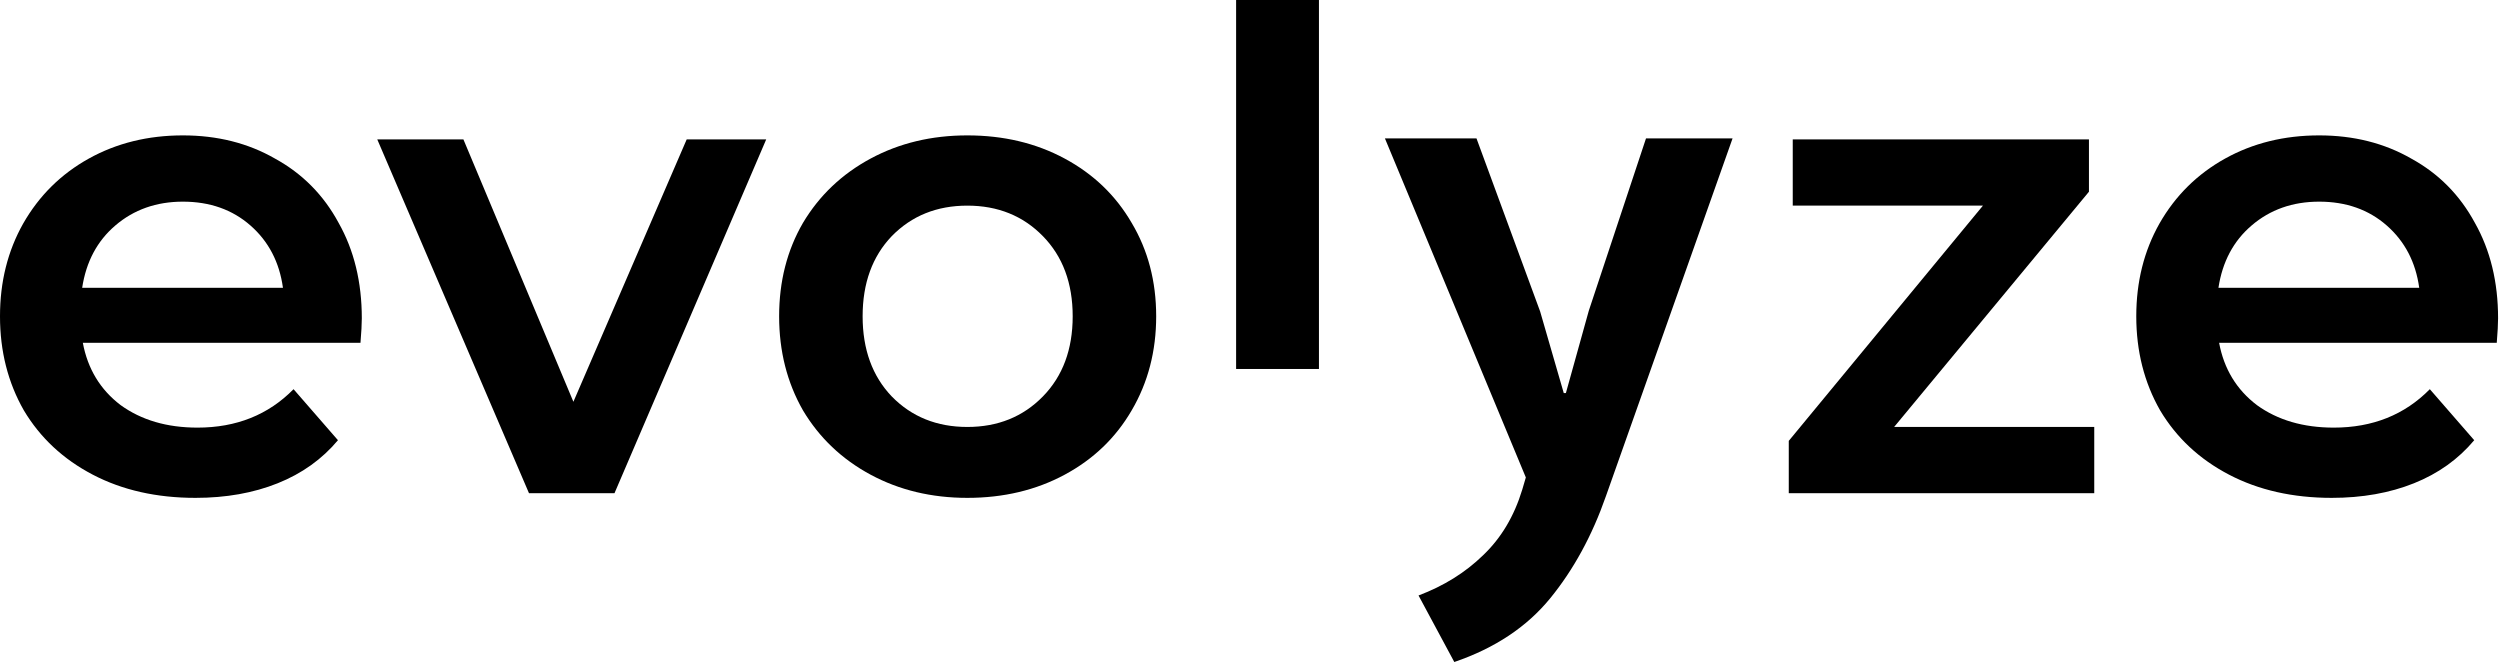
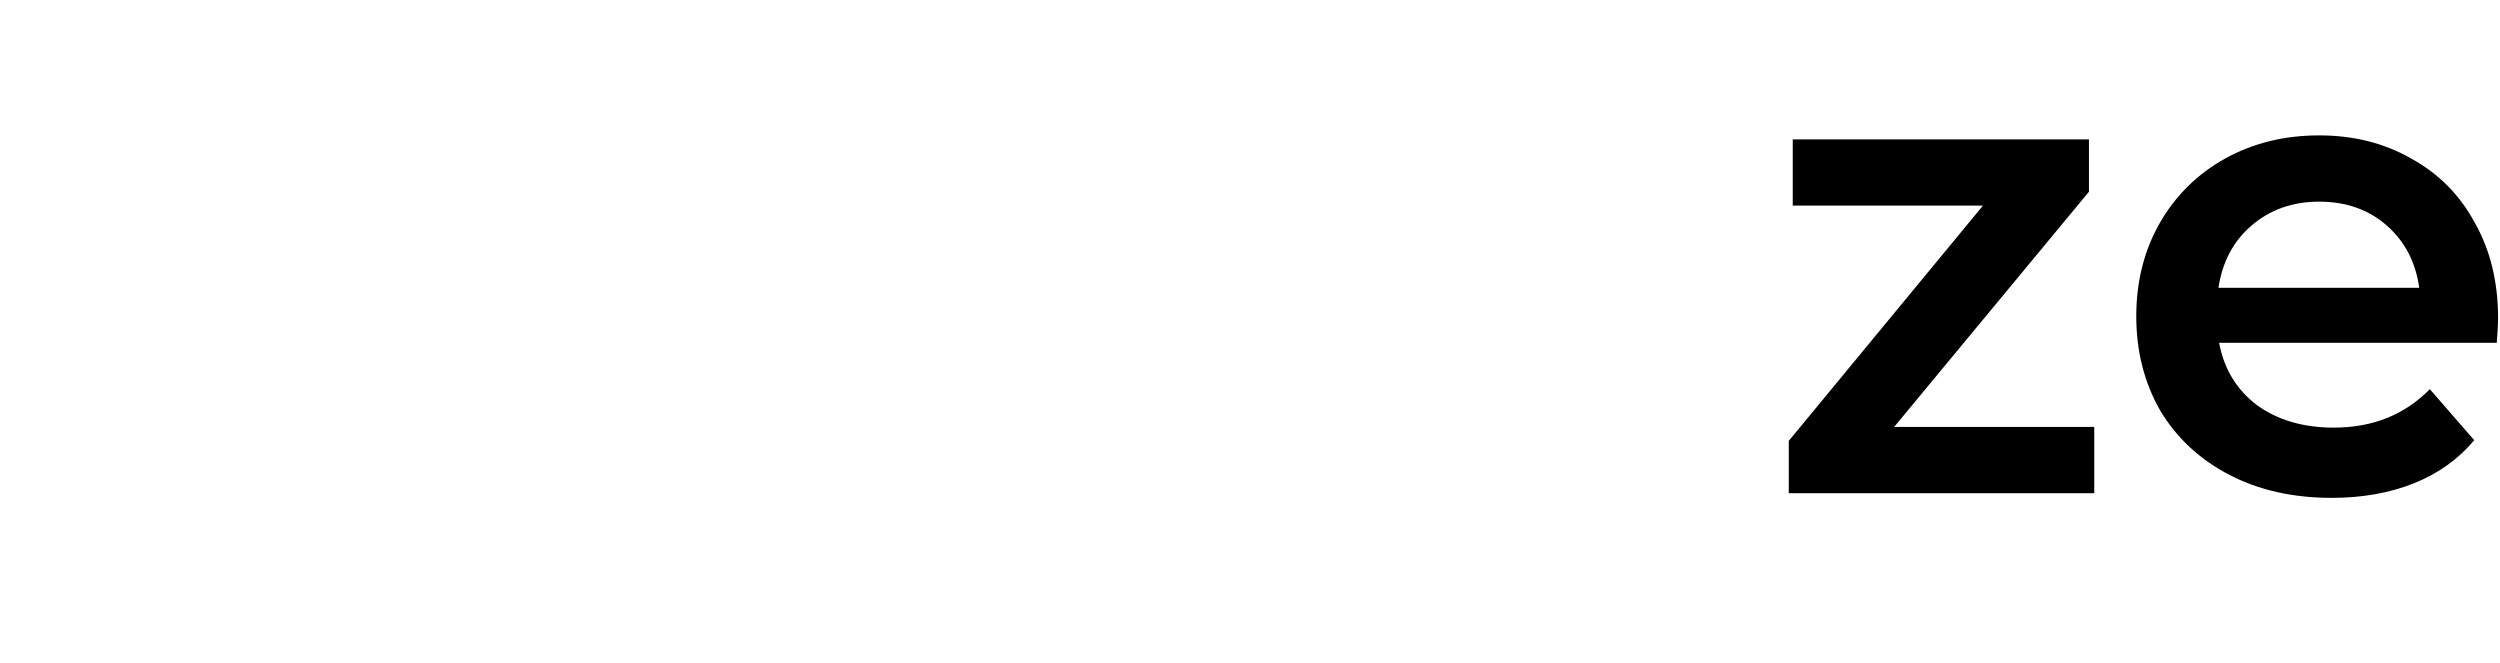
<svg xmlns="http://www.w3.org/2000/svg" width="664" height="176" viewBox="0 0 664 176" fill="none">
-   <path d="M96.096 84.536C96.096 86.061 95.979 88.232 95.744 91.048H22C23.291 97.971 26.635 103.485 32.032 107.592C37.547 111.581 44.352 113.576 52.448 113.576C62.773 113.576 71.28 110.173 77.968 103.368L89.76 116.92C85.536 121.965 80.197 125.779 73.744 128.36C67.291 130.941 60.016 132.232 51.92 132.232C41.595 132.232 32.501 130.179 24.64 126.072C16.779 121.965 10.677 116.275 6.336 109C2.112 101.608 0 93.277 0 84.008C0 74.856 2.053 66.643 6.16 59.368C10.384 51.976 16.192 46.227 23.584 42.12C30.976 38.013 39.307 35.96 48.576 35.96C57.728 35.96 65.883 38.013 73.04 42.12C80.315 46.109 85.947 51.8 89.936 59.192C94.043 66.467 96.096 74.915 96.096 84.536ZM48.576 53.56C41.536 53.56 35.552 55.672 30.624 59.896C25.813 64.003 22.88 69.517 21.824 76.44H75.152C74.213 69.635 71.339 64.12 66.528 59.896C61.717 55.672 55.733 53.56 48.576 53.56Z" fill="black" />
-   <path d="M203.51 37.016L163.206 131H140.502L100.198 37.016H123.078L152.294 106.712L182.39 37.016H203.51Z" fill="black" />
-   <path d="M256.922 132.232C247.418 132.232 238.852 130.179 231.225 126.072C223.599 121.965 217.615 116.275 213.273 109C209.049 101.608 206.938 93.277 206.938 84.008C206.938 74.739 209.049 66.467 213.273 59.192C217.615 51.917 223.599 46.227 231.225 42.12C238.852 38.013 247.418 35.96 256.922 35.96C266.543 35.96 275.167 38.013 282.793 42.12C290.42 46.227 296.346 51.917 300.57 59.192C304.911 66.467 307.082 74.739 307.082 84.008C307.082 93.277 304.911 101.608 300.57 109C296.346 116.275 290.42 121.965 282.793 126.072C275.167 130.179 266.543 132.232 256.922 132.232ZM256.922 113.4C265.018 113.4 271.706 110.701 276.986 105.304C282.266 99.907 284.906 92.808 284.906 84.008C284.906 75.208 282.266 68.109 276.986 62.712C271.706 57.315 265.018 54.616 256.922 54.616C248.826 54.616 242.137 57.315 236.857 62.712C231.695 68.109 229.113 75.208 229.113 84.008C229.113 92.808 231.695 99.907 236.857 105.304C242.137 110.701 248.826 113.4 256.922 113.4Z" fill="black" />
  <path d="M556.233 113.4V131H475.097V117.096L526.665 54.616H476.153V37.016H554.825V50.92L503.081 113.4H556.233Z" fill="black" />
  <path d="M663.49 84.536C663.49 86.061 663.372 88.232 663.138 91.048H589.394C590.684 97.971 594.028 103.485 599.426 107.592C604.94 111.581 611.746 113.576 619.842 113.576C630.167 113.576 638.674 110.173 645.362 103.368L657.154 116.92C652.93 121.965 647.591 125.779 641.138 128.36C634.684 130.941 627.41 132.232 619.314 132.232C608.988 132.232 599.895 130.179 592.034 126.072C584.172 121.965 578.071 116.275 573.73 109C569.506 101.608 567.394 93.277 567.394 84.008C567.394 74.856 569.447 66.643 573.554 59.368C577.778 51.976 583.586 46.227 590.978 42.12C598.37 38.013 606.7 35.96 615.97 35.96C625.122 35.96 633.276 38.013 640.434 42.12C647.708 46.109 653.34 51.8 657.33 59.192C661.436 66.467 663.49 74.915 663.49 84.536ZM615.97 53.56C608.93 53.56 602.946 55.672 598.018 59.896C593.207 64.003 590.274 69.517 589.218 76.44H642.546C641.607 69.635 638.732 64.12 633.922 59.896C629.111 55.672 623.127 53.56 615.97 53.56Z" fill="black" />
-   <path d="M367.832 36.75H392.152L409.062 82.73L415.332 104.39H415.902L421.982 82.54L437.182 36.75H460.172L426.542 131.75C422.869 142.263 417.929 151.32 411.722 158.92C405.515 166.52 397.029 172.157 386.262 175.83L376.762 158.16C383.475 155.627 389.175 152.08 393.862 147.52C398.675 142.96 402.159 137.133 404.312 130.04L405.262 126.81L367.832 36.75Z" fill="black" />
-   <path d="M328.312 0H350.312V98H328.312V0Z" fill="black" />
</svg>